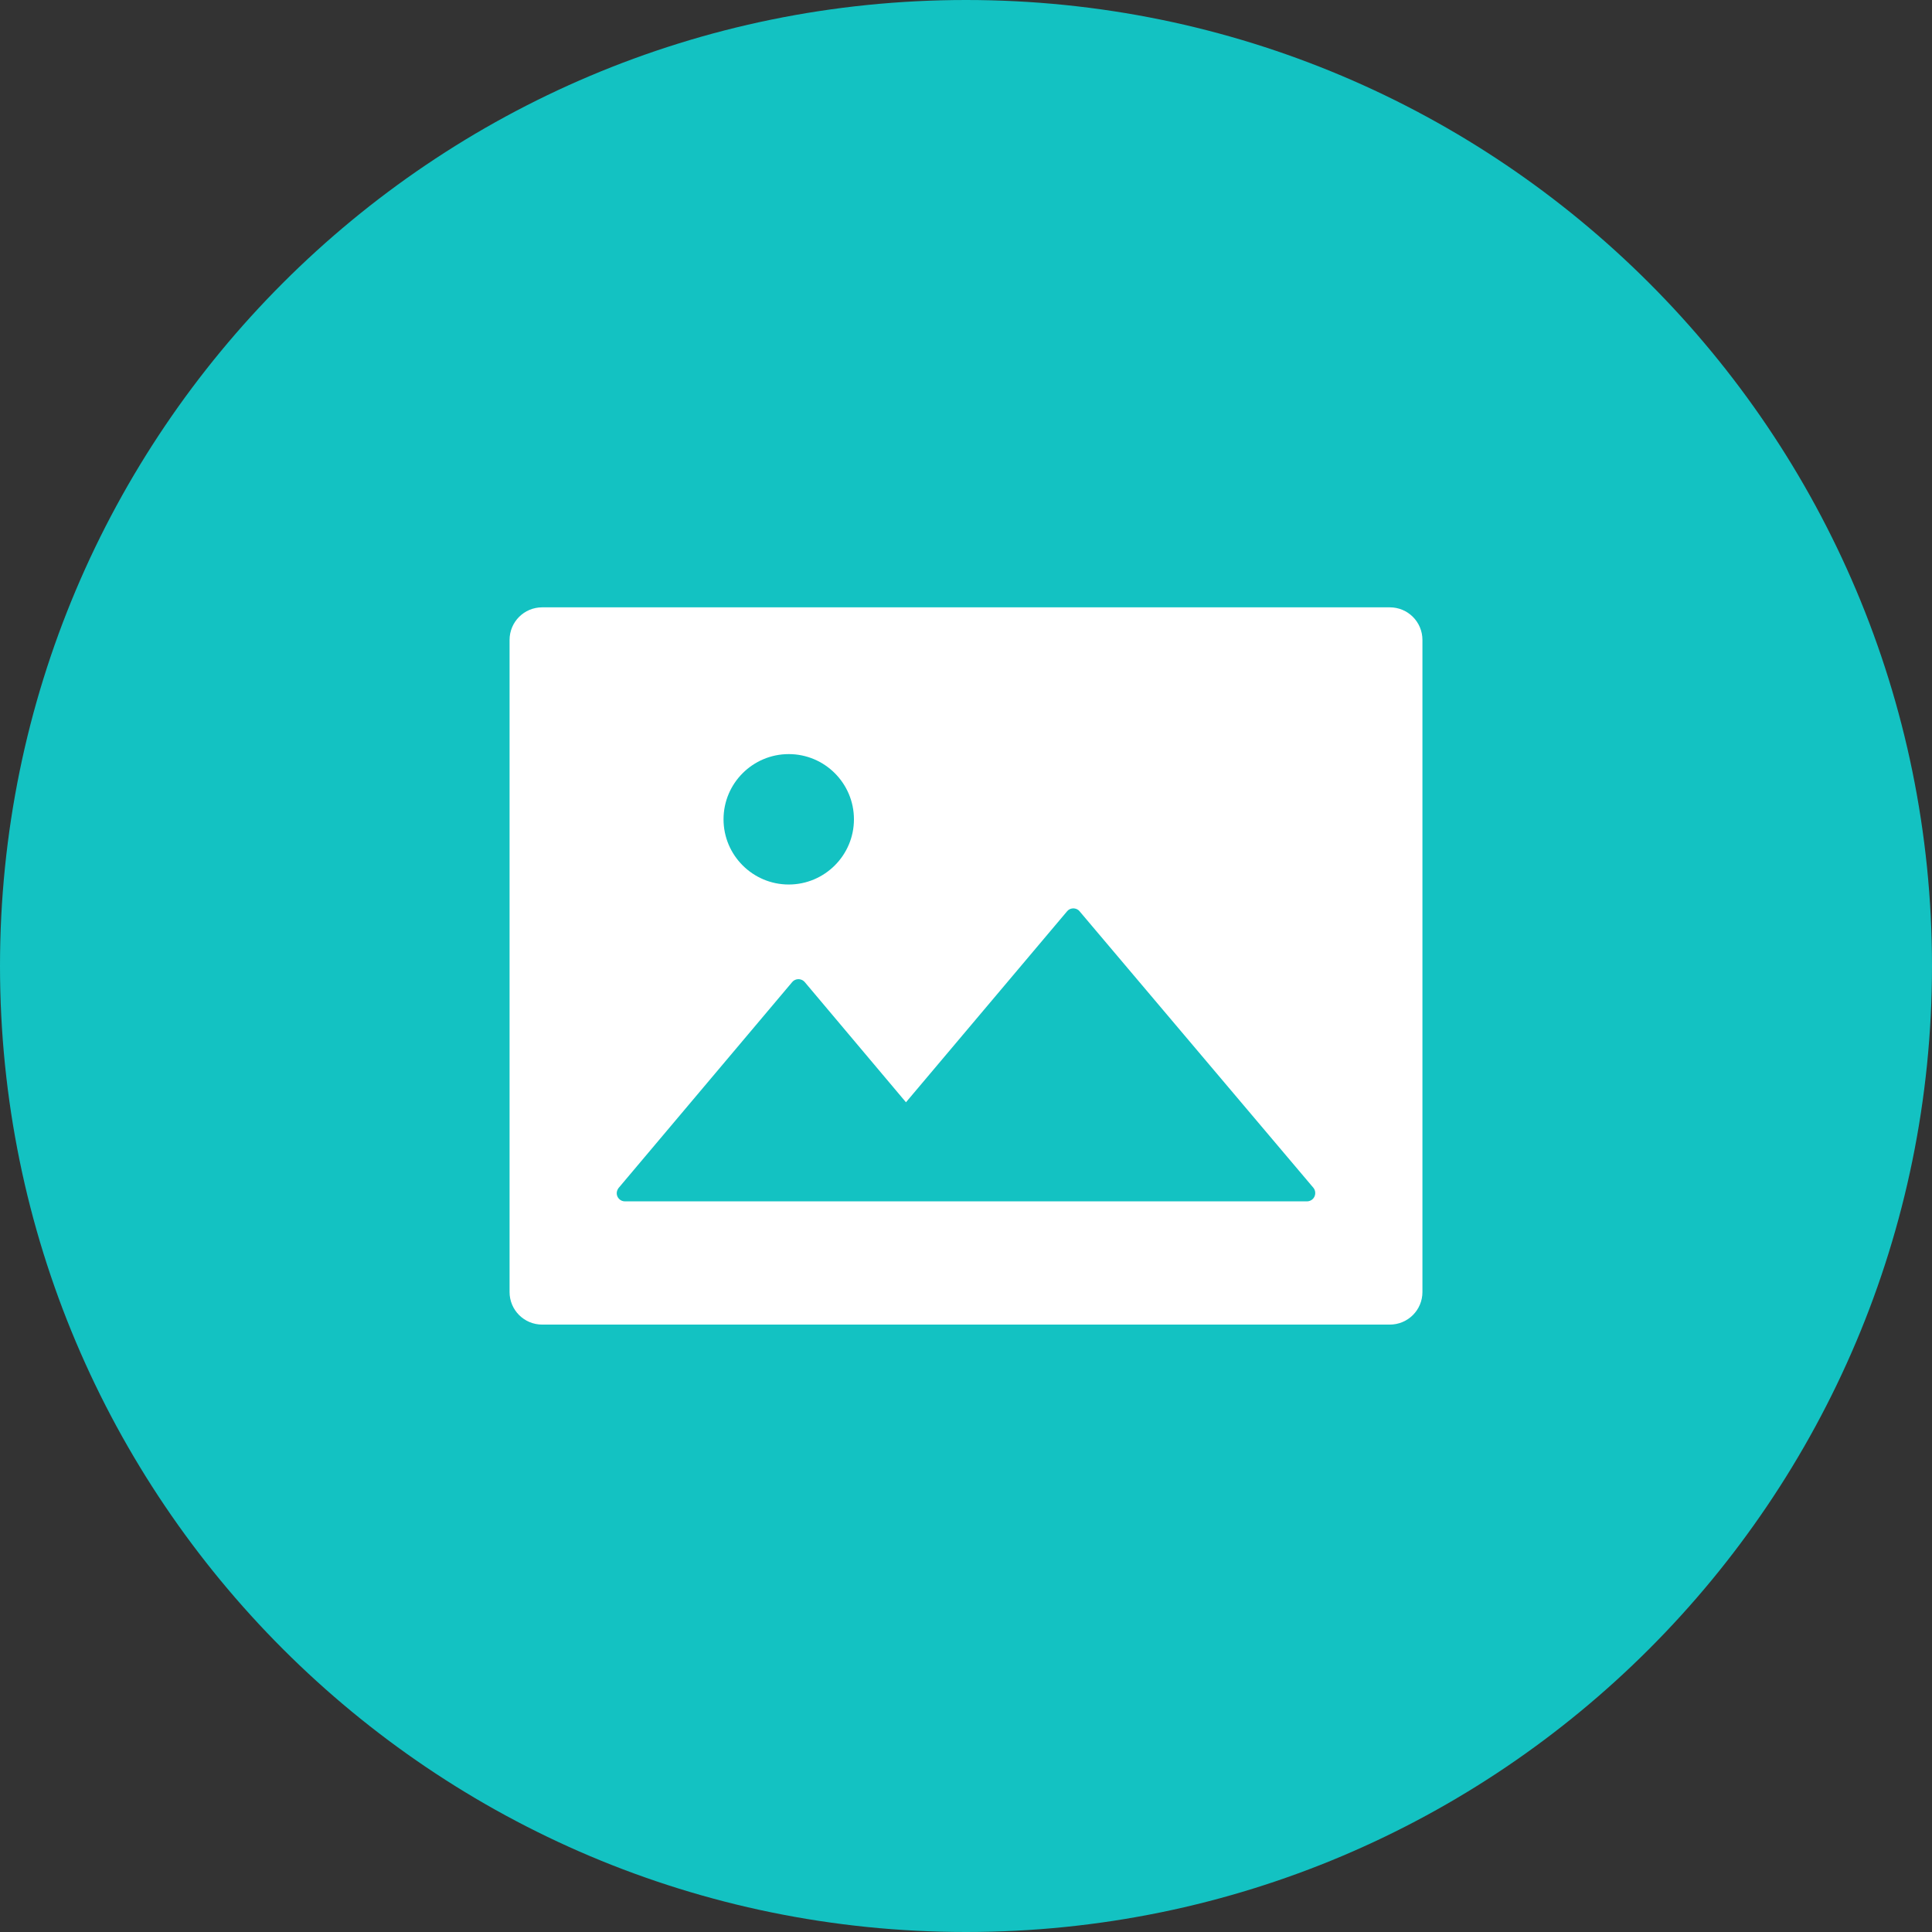
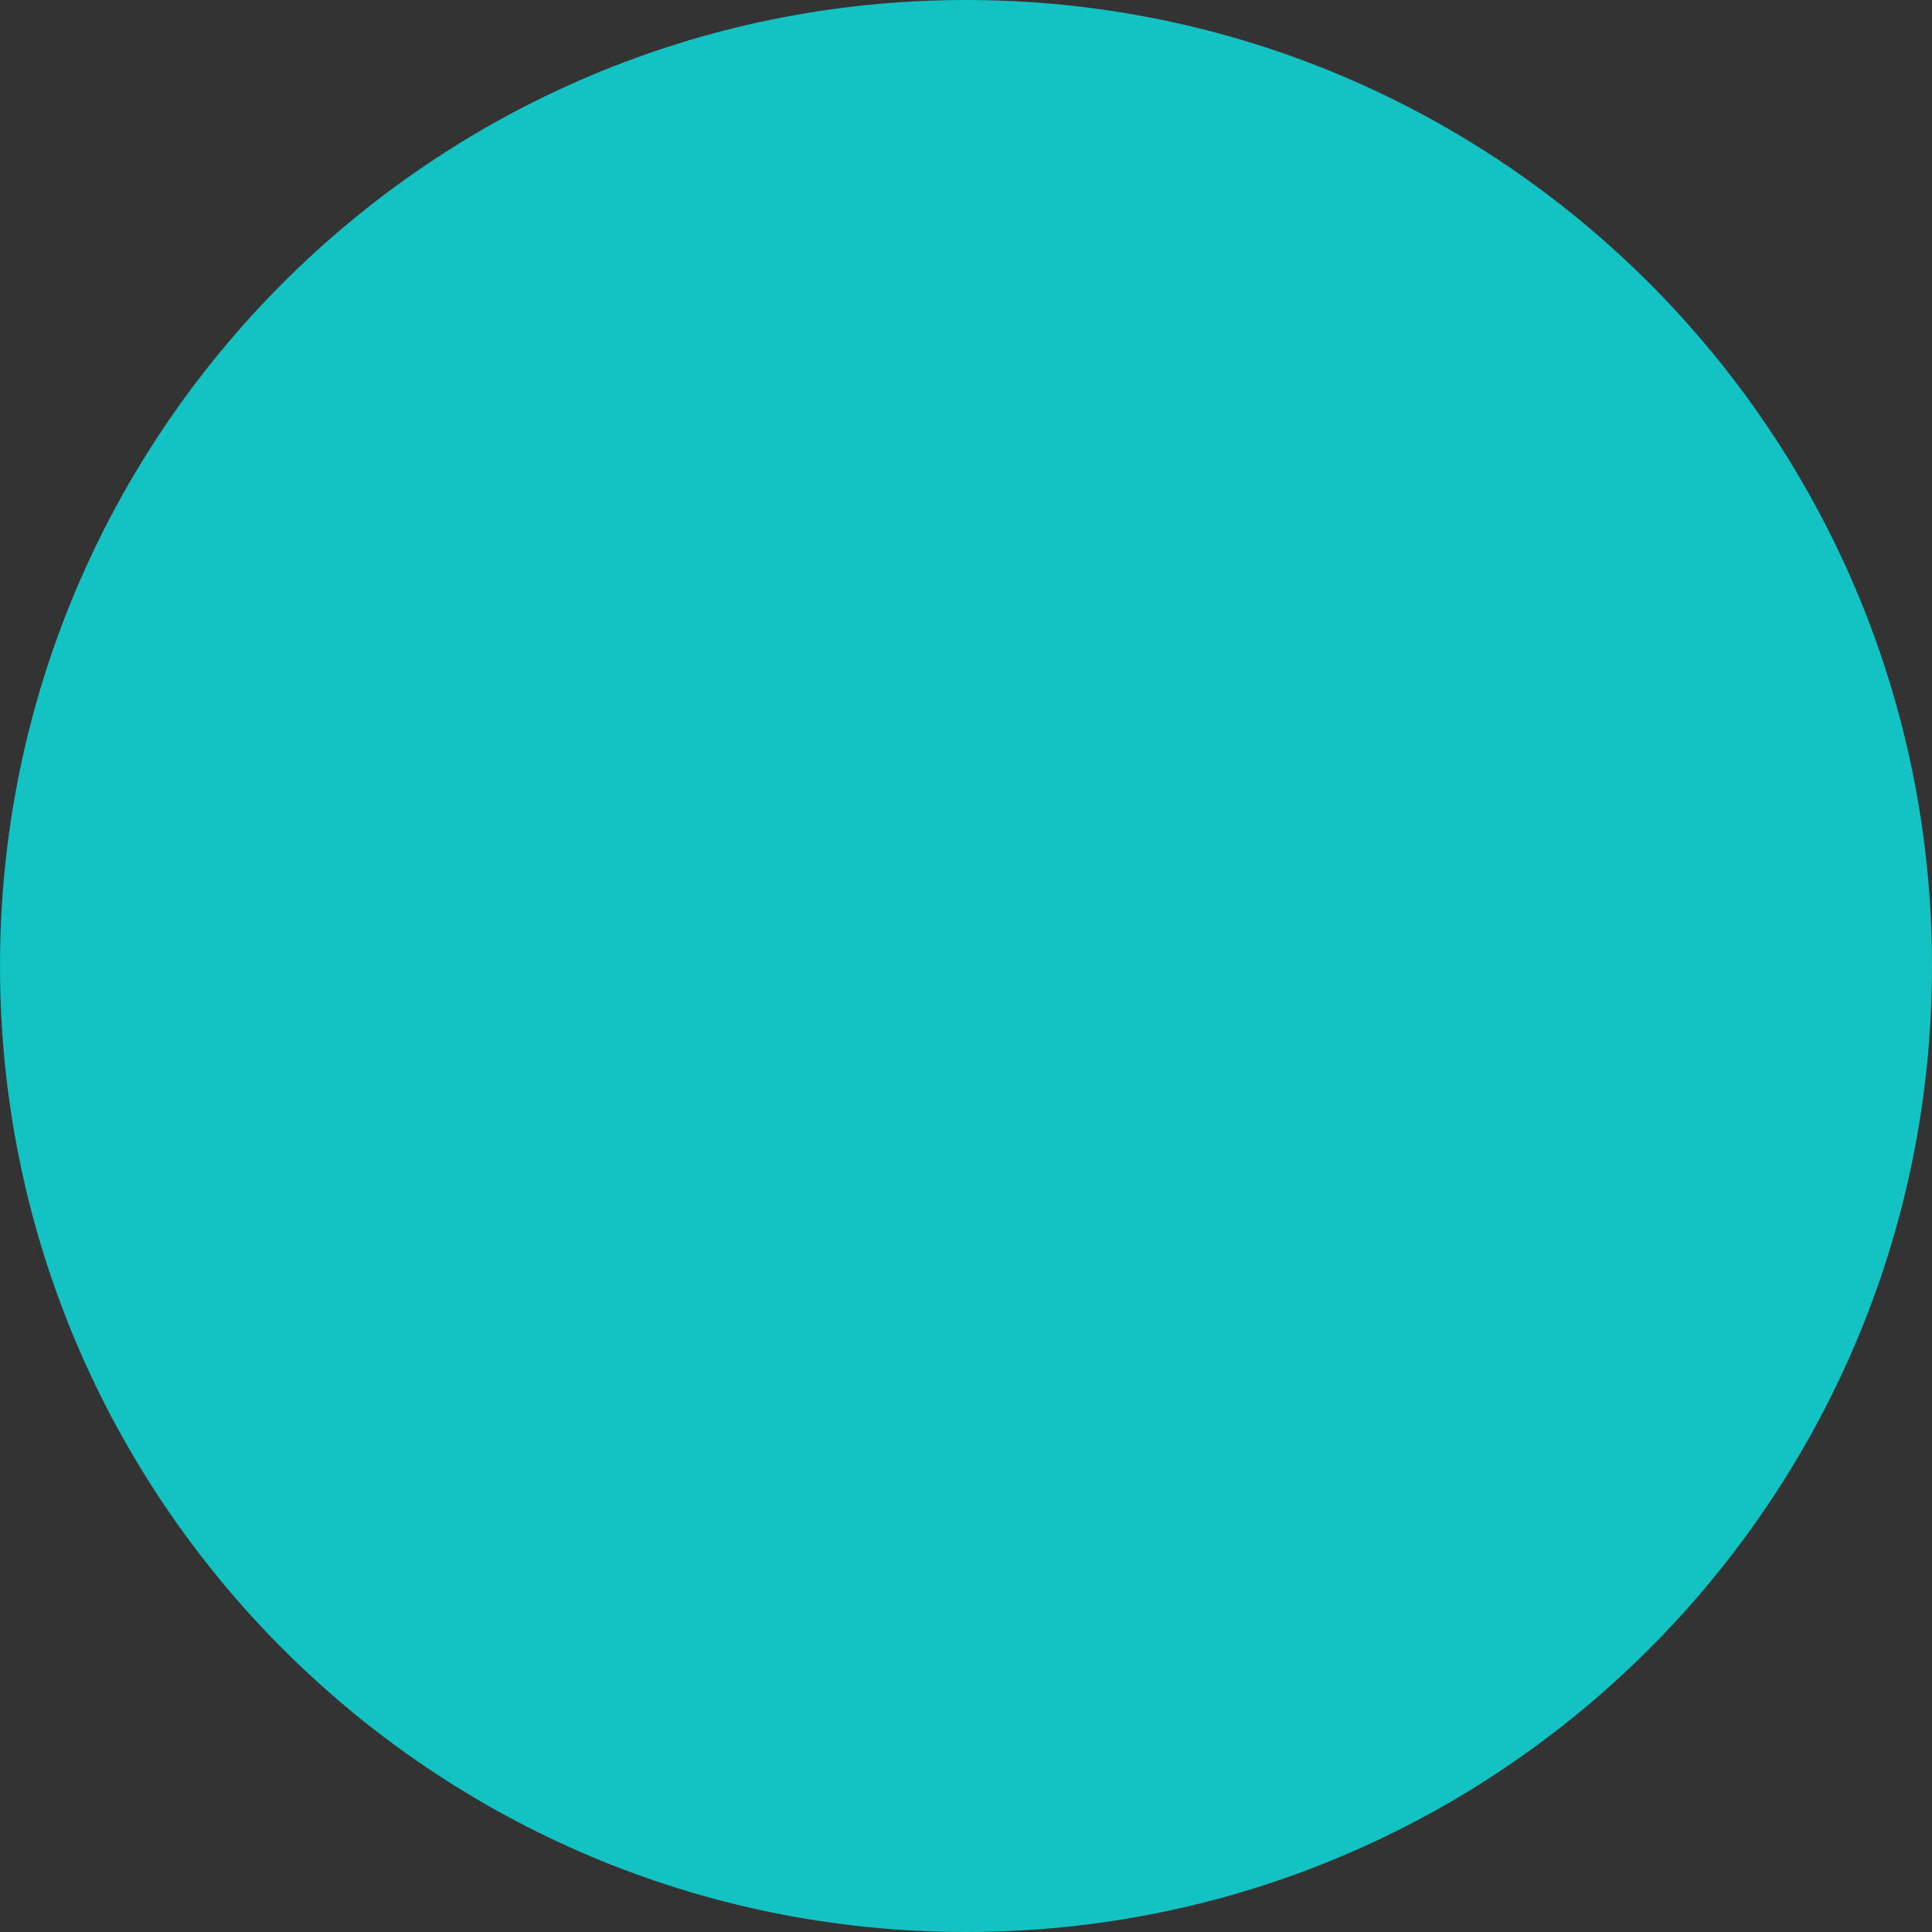
<svg xmlns="http://www.w3.org/2000/svg" width="28" height="28" viewBox="0 0 28 28" fill="none">
  <rect x="0" y="0" width="28" height="28" fill="#333333" stroke="none" />
  <path d="M0 14C0 6.268 6.268 0 14 0C21.732 0 28 6.268 28 14C28 21.732 21.732 28 14 28C6.268 28 0 21.732 0 14Z" fill="#13C2C2" />
-   <path d="M20.142 8.802H7.858C7.596 8.802 7.385 9.013 7.385 9.275V18.725C7.385 18.986 7.596 19.197 7.858 19.197H20.142C20.404 19.197 20.615 18.986 20.615 18.725V9.275C20.615 9.013 20.404 8.802 20.142 8.802ZM11.431 10.929C11.952 10.929 12.376 11.352 12.376 11.874C12.376 12.395 11.952 12.819 11.431 12.819C10.91 12.819 10.486 12.395 10.486 11.874C10.486 11.352 10.91 10.929 11.431 10.929ZM19.019 17.383C18.997 17.401 18.97 17.411 18.942 17.411H9.056C8.992 17.411 8.938 17.358 8.938 17.293C8.938 17.265 8.949 17.238 8.966 17.216L11.481 14.233C11.522 14.183 11.598 14.177 11.648 14.218C11.652 14.223 11.658 14.227 11.663 14.233L13.13 15.975L15.465 13.207C15.506 13.157 15.581 13.151 15.632 13.192C15.636 13.197 15.642 13.201 15.646 13.207L19.037 17.217C19.075 17.266 19.069 17.341 19.019 17.383Z" fill="white" />
</svg>